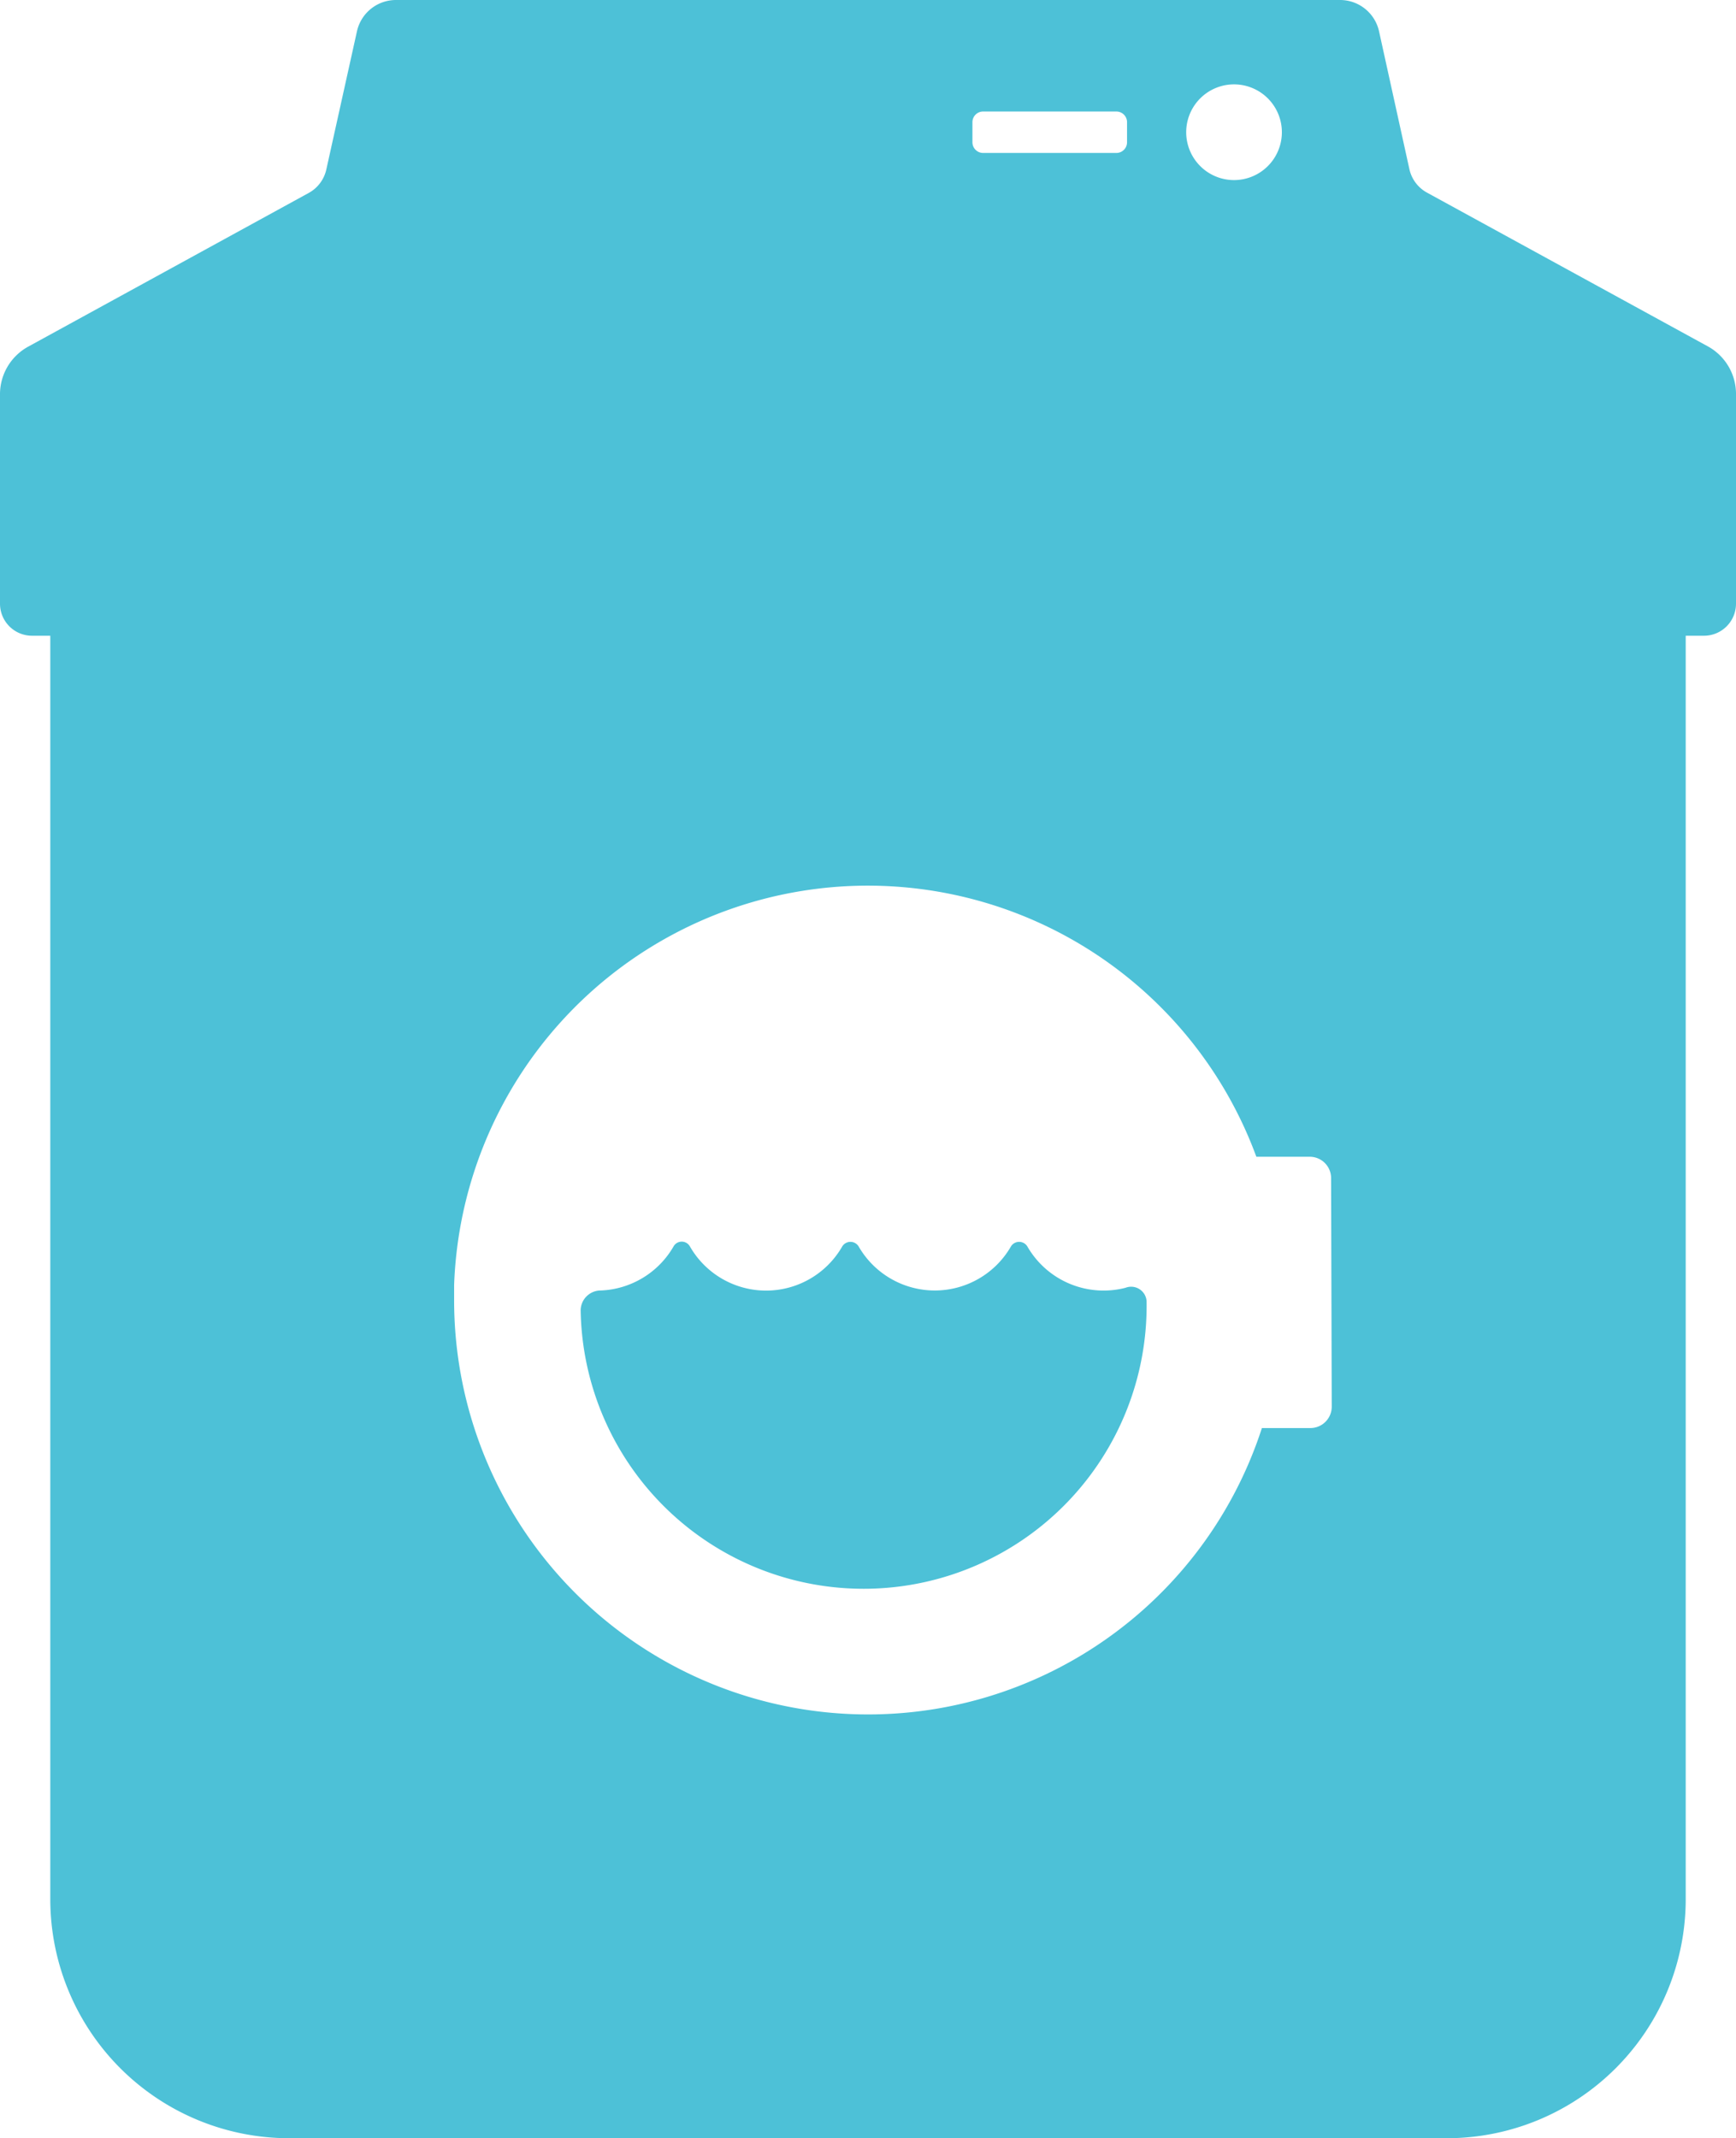
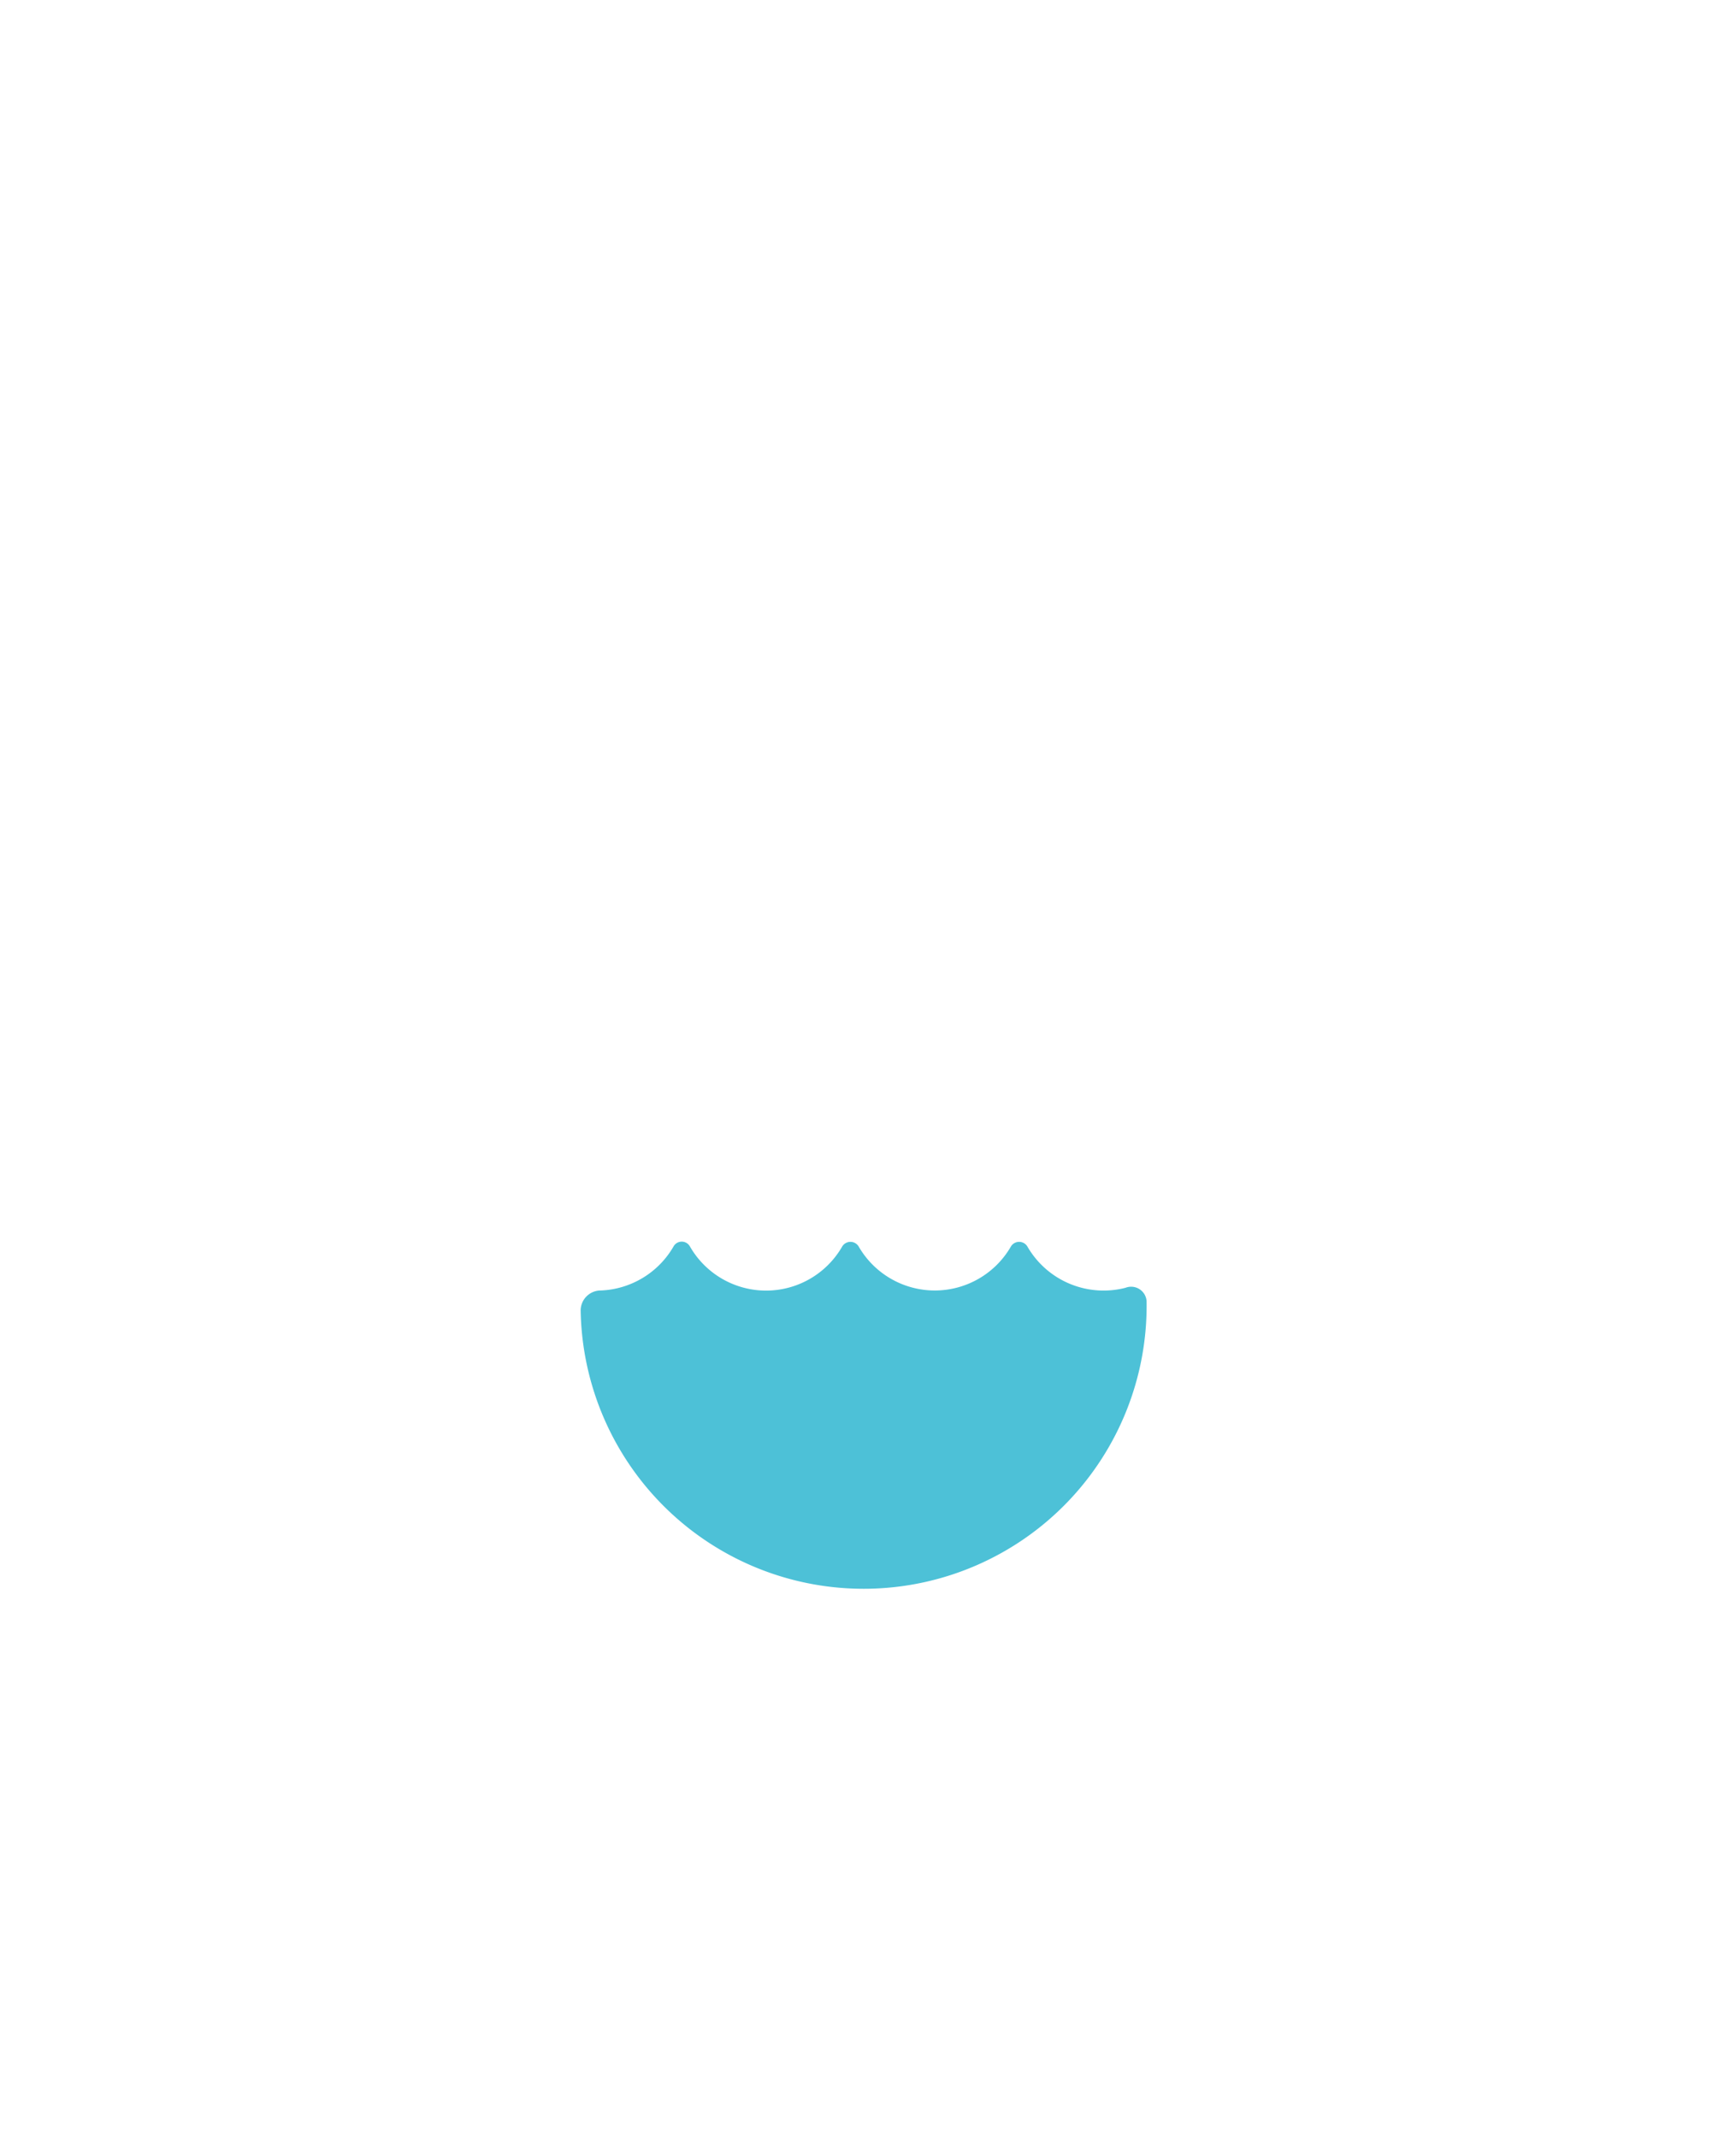
<svg xmlns="http://www.w3.org/2000/svg" viewBox="0 0 162.58 200.19">
  <defs>
    <style>.cls-1{fill:#4dc1d7;}</style>
  </defs>
  <title>Asset 13</title>
  <g id="Layer_2" data-name="Layer 2">
    <g id="Shapes">
-       <path class="cls-1" d="M135.49,200.19a22.38,22.38,0,0,0,22.38-22.38V59.52h1.71a3,3,0,0,0,3-3V36.9A5.08,5.08,0,0,0,160,32.46L133.67,18.05A3.32,3.32,0,0,1,132,15.87L129.15,2.93A3.74,3.74,0,0,0,125.5,0H37.08a3.74,3.74,0,0,0-3.65,2.93L30.56,15.87a3.32,3.32,0,0,1-1.64,2.19L2.63,32.46A5.08,5.08,0,0,0,0,36.9V56.52a3,3,0,0,0,3,3H4.71V177.81a22.38,22.38,0,0,0,22.38,22.38ZM115.57,7.9a4.48,4.48,0,1,1-4.48,4.48A4.48,4.48,0,0,1,115.57,7.9Zm-24.5,3.54a1,1,0,0,1,1-1h12.48a1,1,0,0,1,1,1v1.88a1,1,0,0,1-1,1H92.07a1,1,0,0,1-1-1Zm33.65,120.26a2,2,0,0,1-2,2h-4.54a38.77,38.77,0,0,1-75.65-12c0-.46,0-.94,0-1.4a38.77,38.77,0,0,1,75.13-12h5a2,2,0,0,1,2,2Z" />
      <path class="cls-1" d="M105.4,120.57a8.24,8.24,0,0,1-9.18-3.86.9.9,0,0,0-1.55,0,8.23,8.23,0,0,1-14.25,0,.9.9,0,0,0-1.55,0,8.22,8.22,0,0,1-14.25,0,.88.88,0,0,0-1.52-.05,8.24,8.24,0,0,1-6.81,4.16,1.88,1.88,0,0,0-1.91,1.85,26.49,26.49,0,0,0,53-.85A1.45,1.45,0,0,0,105.4,120.57Z" />
    </g>
  </g>
</svg>